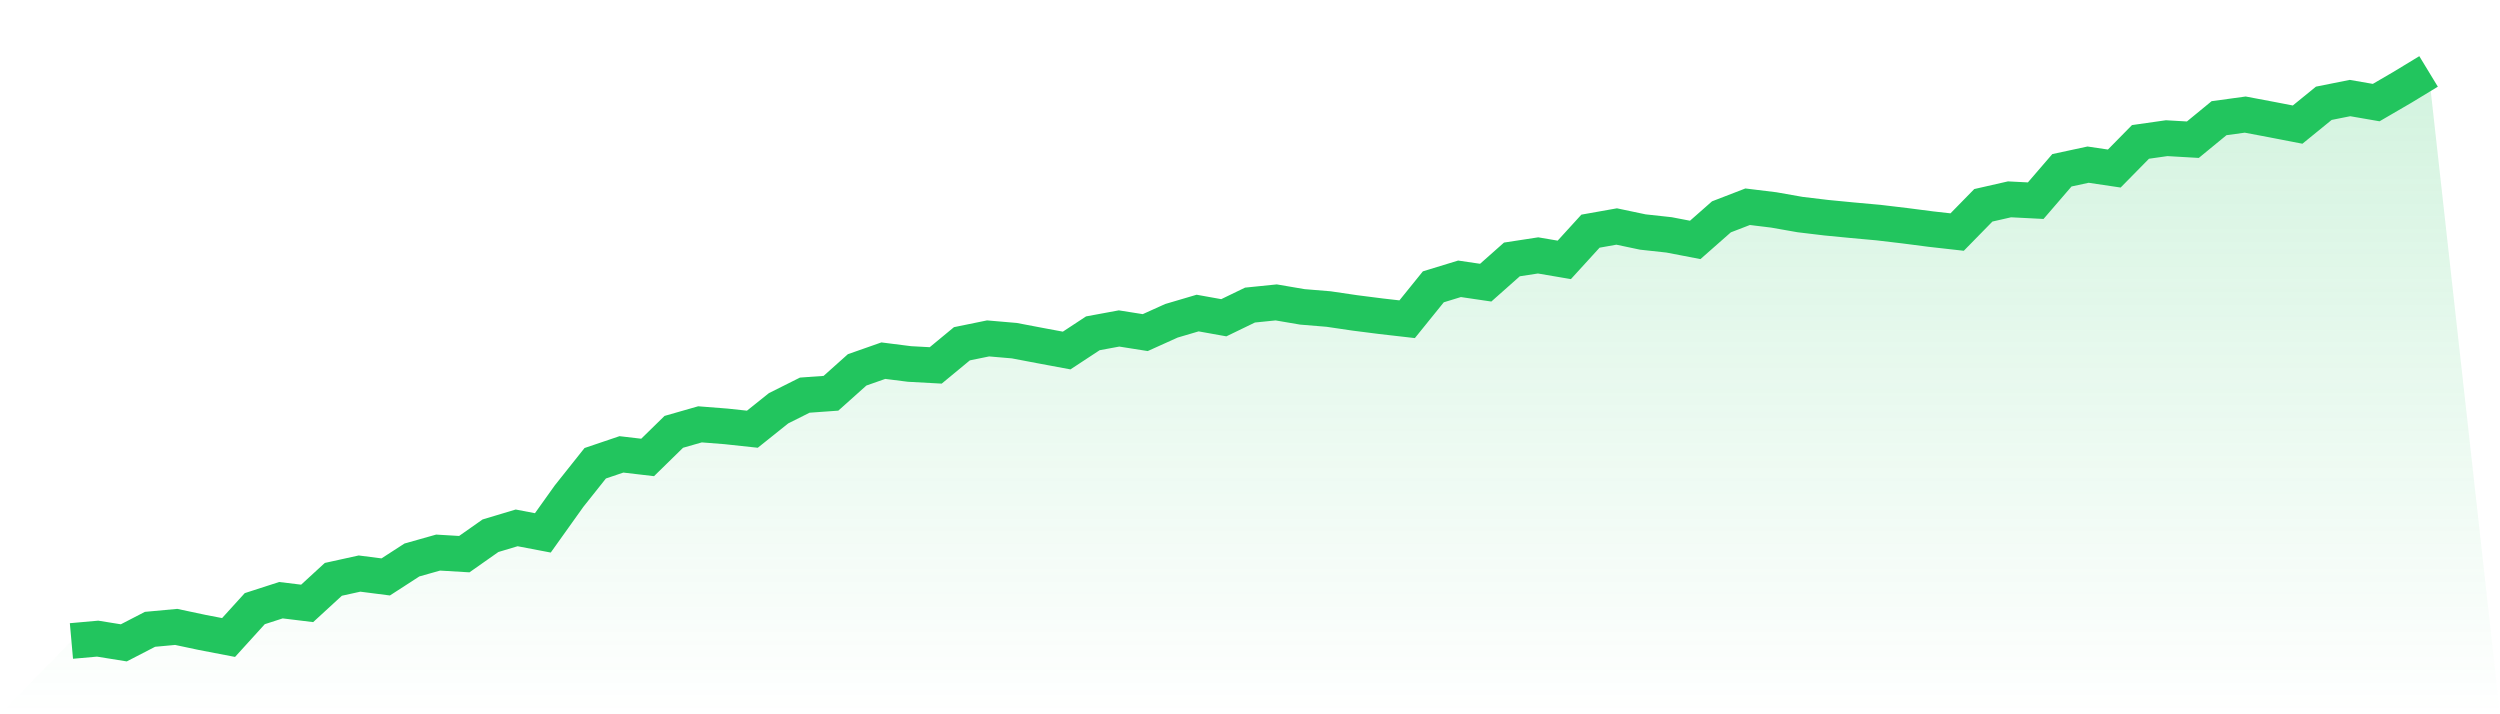
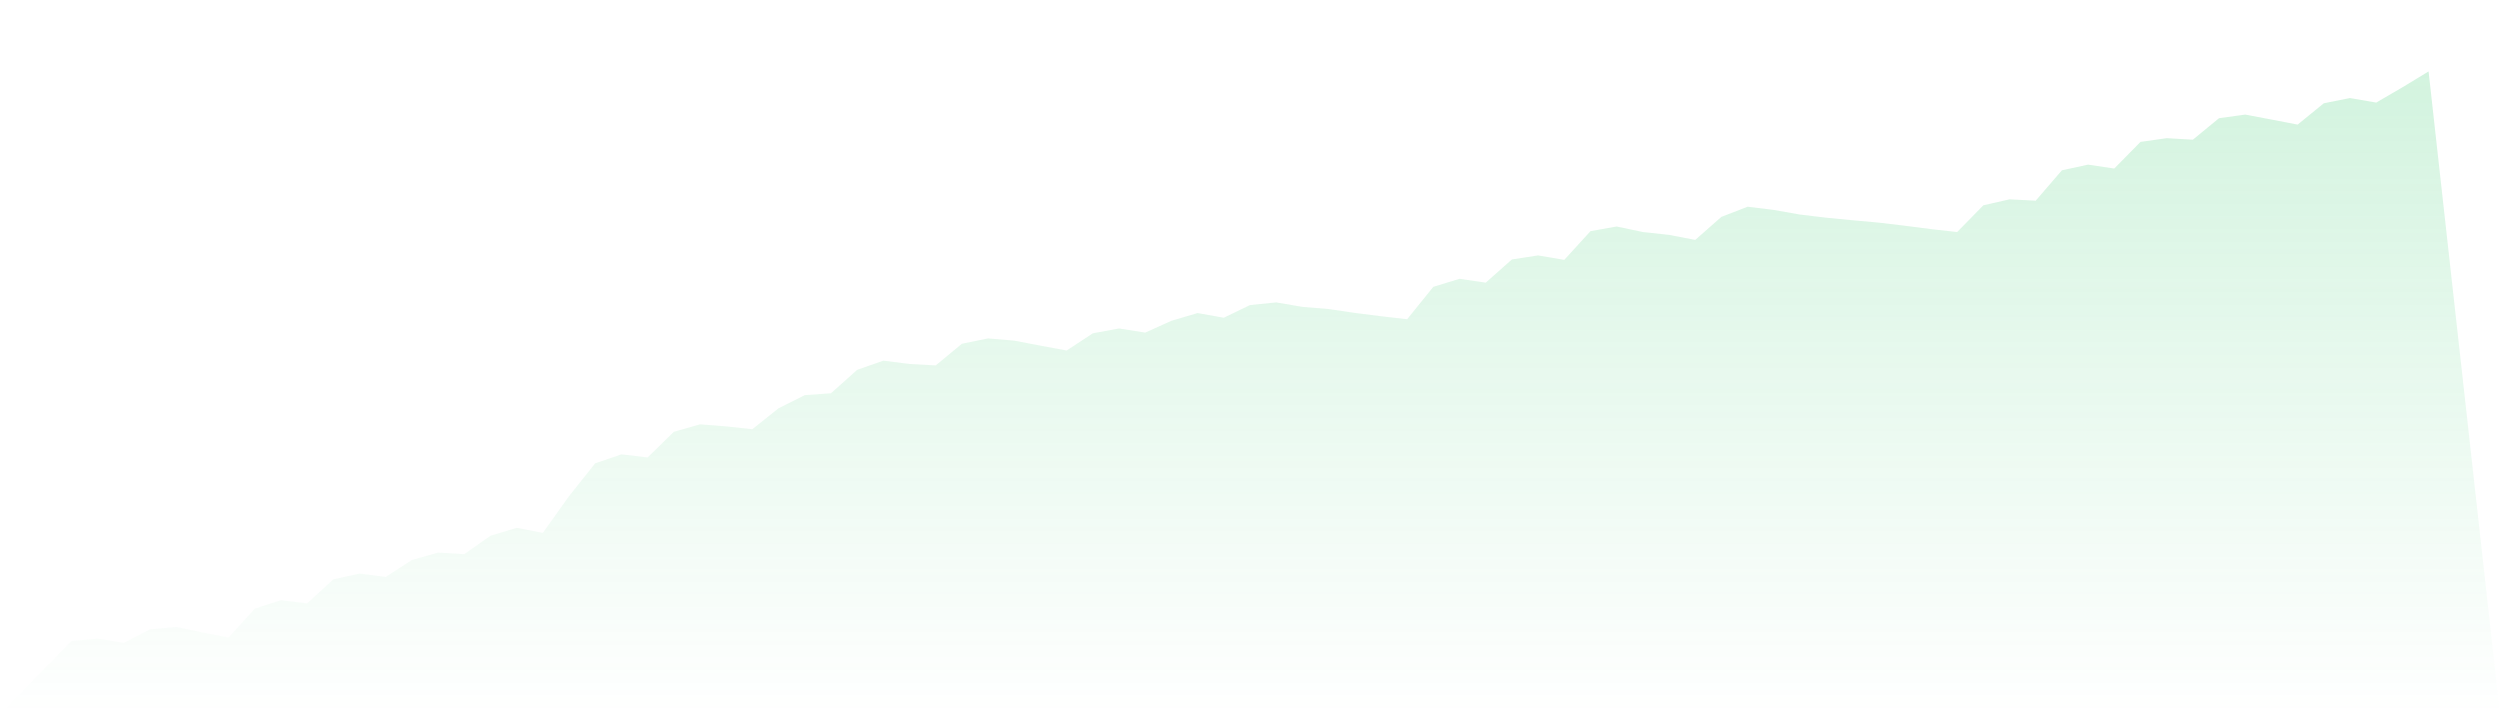
<svg xmlns="http://www.w3.org/2000/svg" viewBox="0 0 140 40">
  <defs>
    <linearGradient id="gradient" x1="0" x2="0" y1="0" y2="1">
      <stop offset="0%" stop-color="#22c55e" stop-opacity="0.2" />
      <stop offset="100%" stop-color="#22c55e" stop-opacity="0" />
    </linearGradient>
  </defs>
  <path d="M4,35.895 L4,35.895 L5.467,35.764 L6.933,36 L8.4,35.242 L9.867,35.107 L11.333,35.418 L12.8,35.7 L14.267,34.085 L15.733,33.611 L17.2,33.79 L18.667,32.443 L20.133,32.12 L21.6,32.308 L23.067,31.359 L24.533,30.945 L26,31.032 L27.467,30.001 L28.933,29.561 L30.4,29.841 L31.867,27.784 L33.333,25.942 L34.8,25.445 L36.267,25.617 L37.733,24.183 L39.2,23.763 L40.667,23.878 L42.133,24.036 L43.6,22.863 L45.067,22.128 L46.533,22.023 L48,20.712 L49.467,20.197 L50.933,20.383 L52.4,20.463 L53.867,19.251 L55.333,18.951 L56.8,19.077 L58.267,19.356 L59.733,19.629 L61.2,18.665 L62.667,18.394 L64.133,18.626 L65.6,17.964 L67.067,17.531 L68.533,17.794 L70,17.084 L71.467,16.935 L72.933,17.185 L74.4,17.306 L75.867,17.522 L77.333,17.709 L78.8,17.877 L80.267,16.062 L81.733,15.613 L83.2,15.829 L84.667,14.528 L86.133,14.303 L87.6,14.553 L89.067,12.945 L90.533,12.684 L92,12.993 L93.467,13.153 L94.933,13.435 L96.4,12.143 L97.867,11.577 L99.333,11.756 L100.8,12.015 L102.267,12.191 L103.733,12.333 L105.2,12.466 L106.667,12.64 L108.133,12.83 L109.6,12.995 L111.067,11.497 L112.533,11.163 L114,11.238 L115.467,9.536 L116.933,9.22 L118.4,9.438 L119.867,7.947 L121.333,7.738 L122.8,7.823 L124.267,6.618 L125.733,6.417 L127.2,6.694 L128.667,6.978 L130.133,5.784 L131.6,5.491 L133.067,5.745 L134.533,4.891 L136,4 L140,40 L0,40 z" fill="url(#gradient)" />
-   <path d="M4,35.895 L4,35.895 L5.467,35.764 L6.933,36 L8.4,35.242 L9.867,35.107 L11.333,35.418 L12.8,35.7 L14.267,34.085 L15.733,33.611 L17.2,33.79 L18.667,32.443 L20.133,32.12 L21.6,32.308 L23.067,31.359 L24.533,30.945 L26,31.032 L27.467,30.001 L28.933,29.561 L30.4,29.841 L31.867,27.784 L33.333,25.942 L34.8,25.445 L36.267,25.617 L37.733,24.183 L39.2,23.763 L40.667,23.878 L42.133,24.036 L43.6,22.863 L45.067,22.128 L46.533,22.023 L48,20.712 L49.467,20.197 L50.933,20.383 L52.4,20.463 L53.867,19.251 L55.333,18.951 L56.8,19.077 L58.267,19.356 L59.733,19.629 L61.2,18.665 L62.667,18.394 L64.133,18.626 L65.6,17.964 L67.067,17.531 L68.533,17.794 L70,17.084 L71.467,16.935 L72.933,17.185 L74.4,17.306 L75.867,17.522 L77.333,17.709 L78.8,17.877 L80.267,16.062 L81.733,15.613 L83.2,15.829 L84.667,14.528 L86.133,14.303 L87.6,14.553 L89.067,12.945 L90.533,12.684 L92,12.993 L93.467,13.153 L94.933,13.435 L96.4,12.143 L97.867,11.577 L99.333,11.756 L100.8,12.015 L102.267,12.191 L103.733,12.333 L105.2,12.466 L106.667,12.64 L108.133,12.83 L109.6,12.995 L111.067,11.497 L112.533,11.163 L114,11.238 L115.467,9.536 L116.933,9.22 L118.4,9.438 L119.867,7.947 L121.333,7.738 L122.8,7.823 L124.267,6.618 L125.733,6.417 L127.2,6.694 L128.667,6.978 L130.133,5.784 L131.6,5.491 L133.067,5.745 L134.533,4.891 L136,4" fill="none" stroke="#22c55e" stroke-width="2" />
</svg>